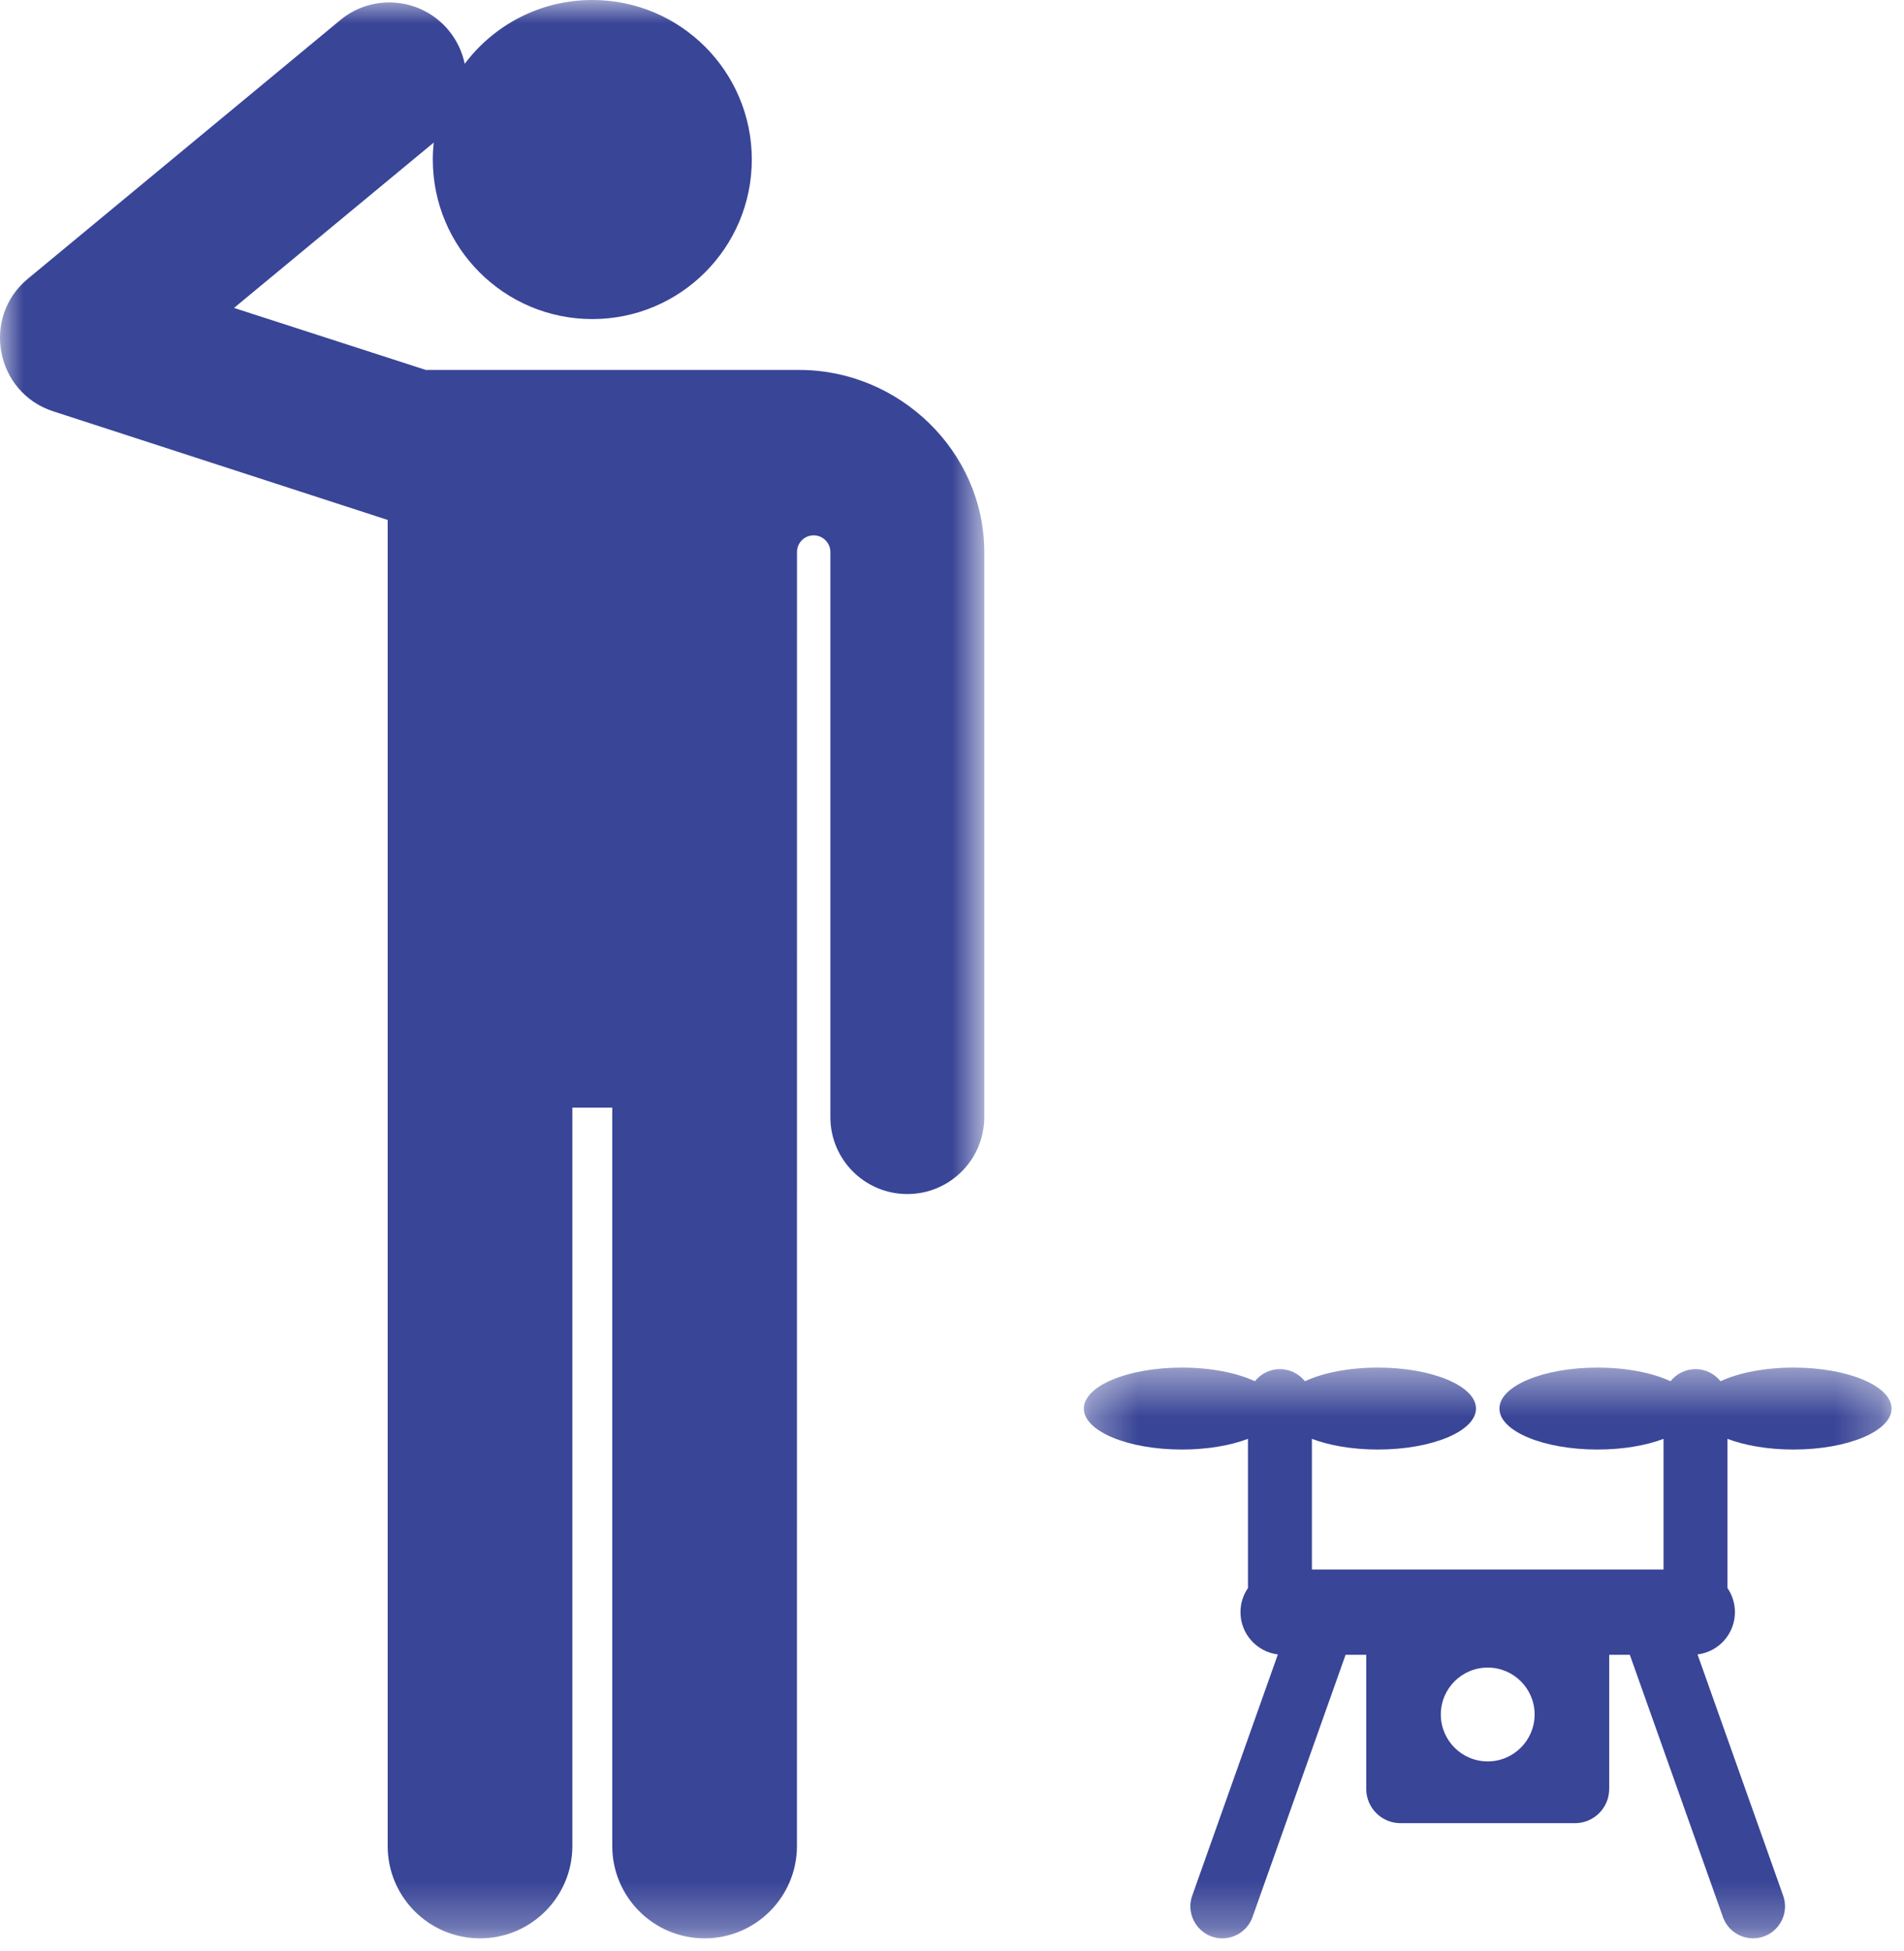
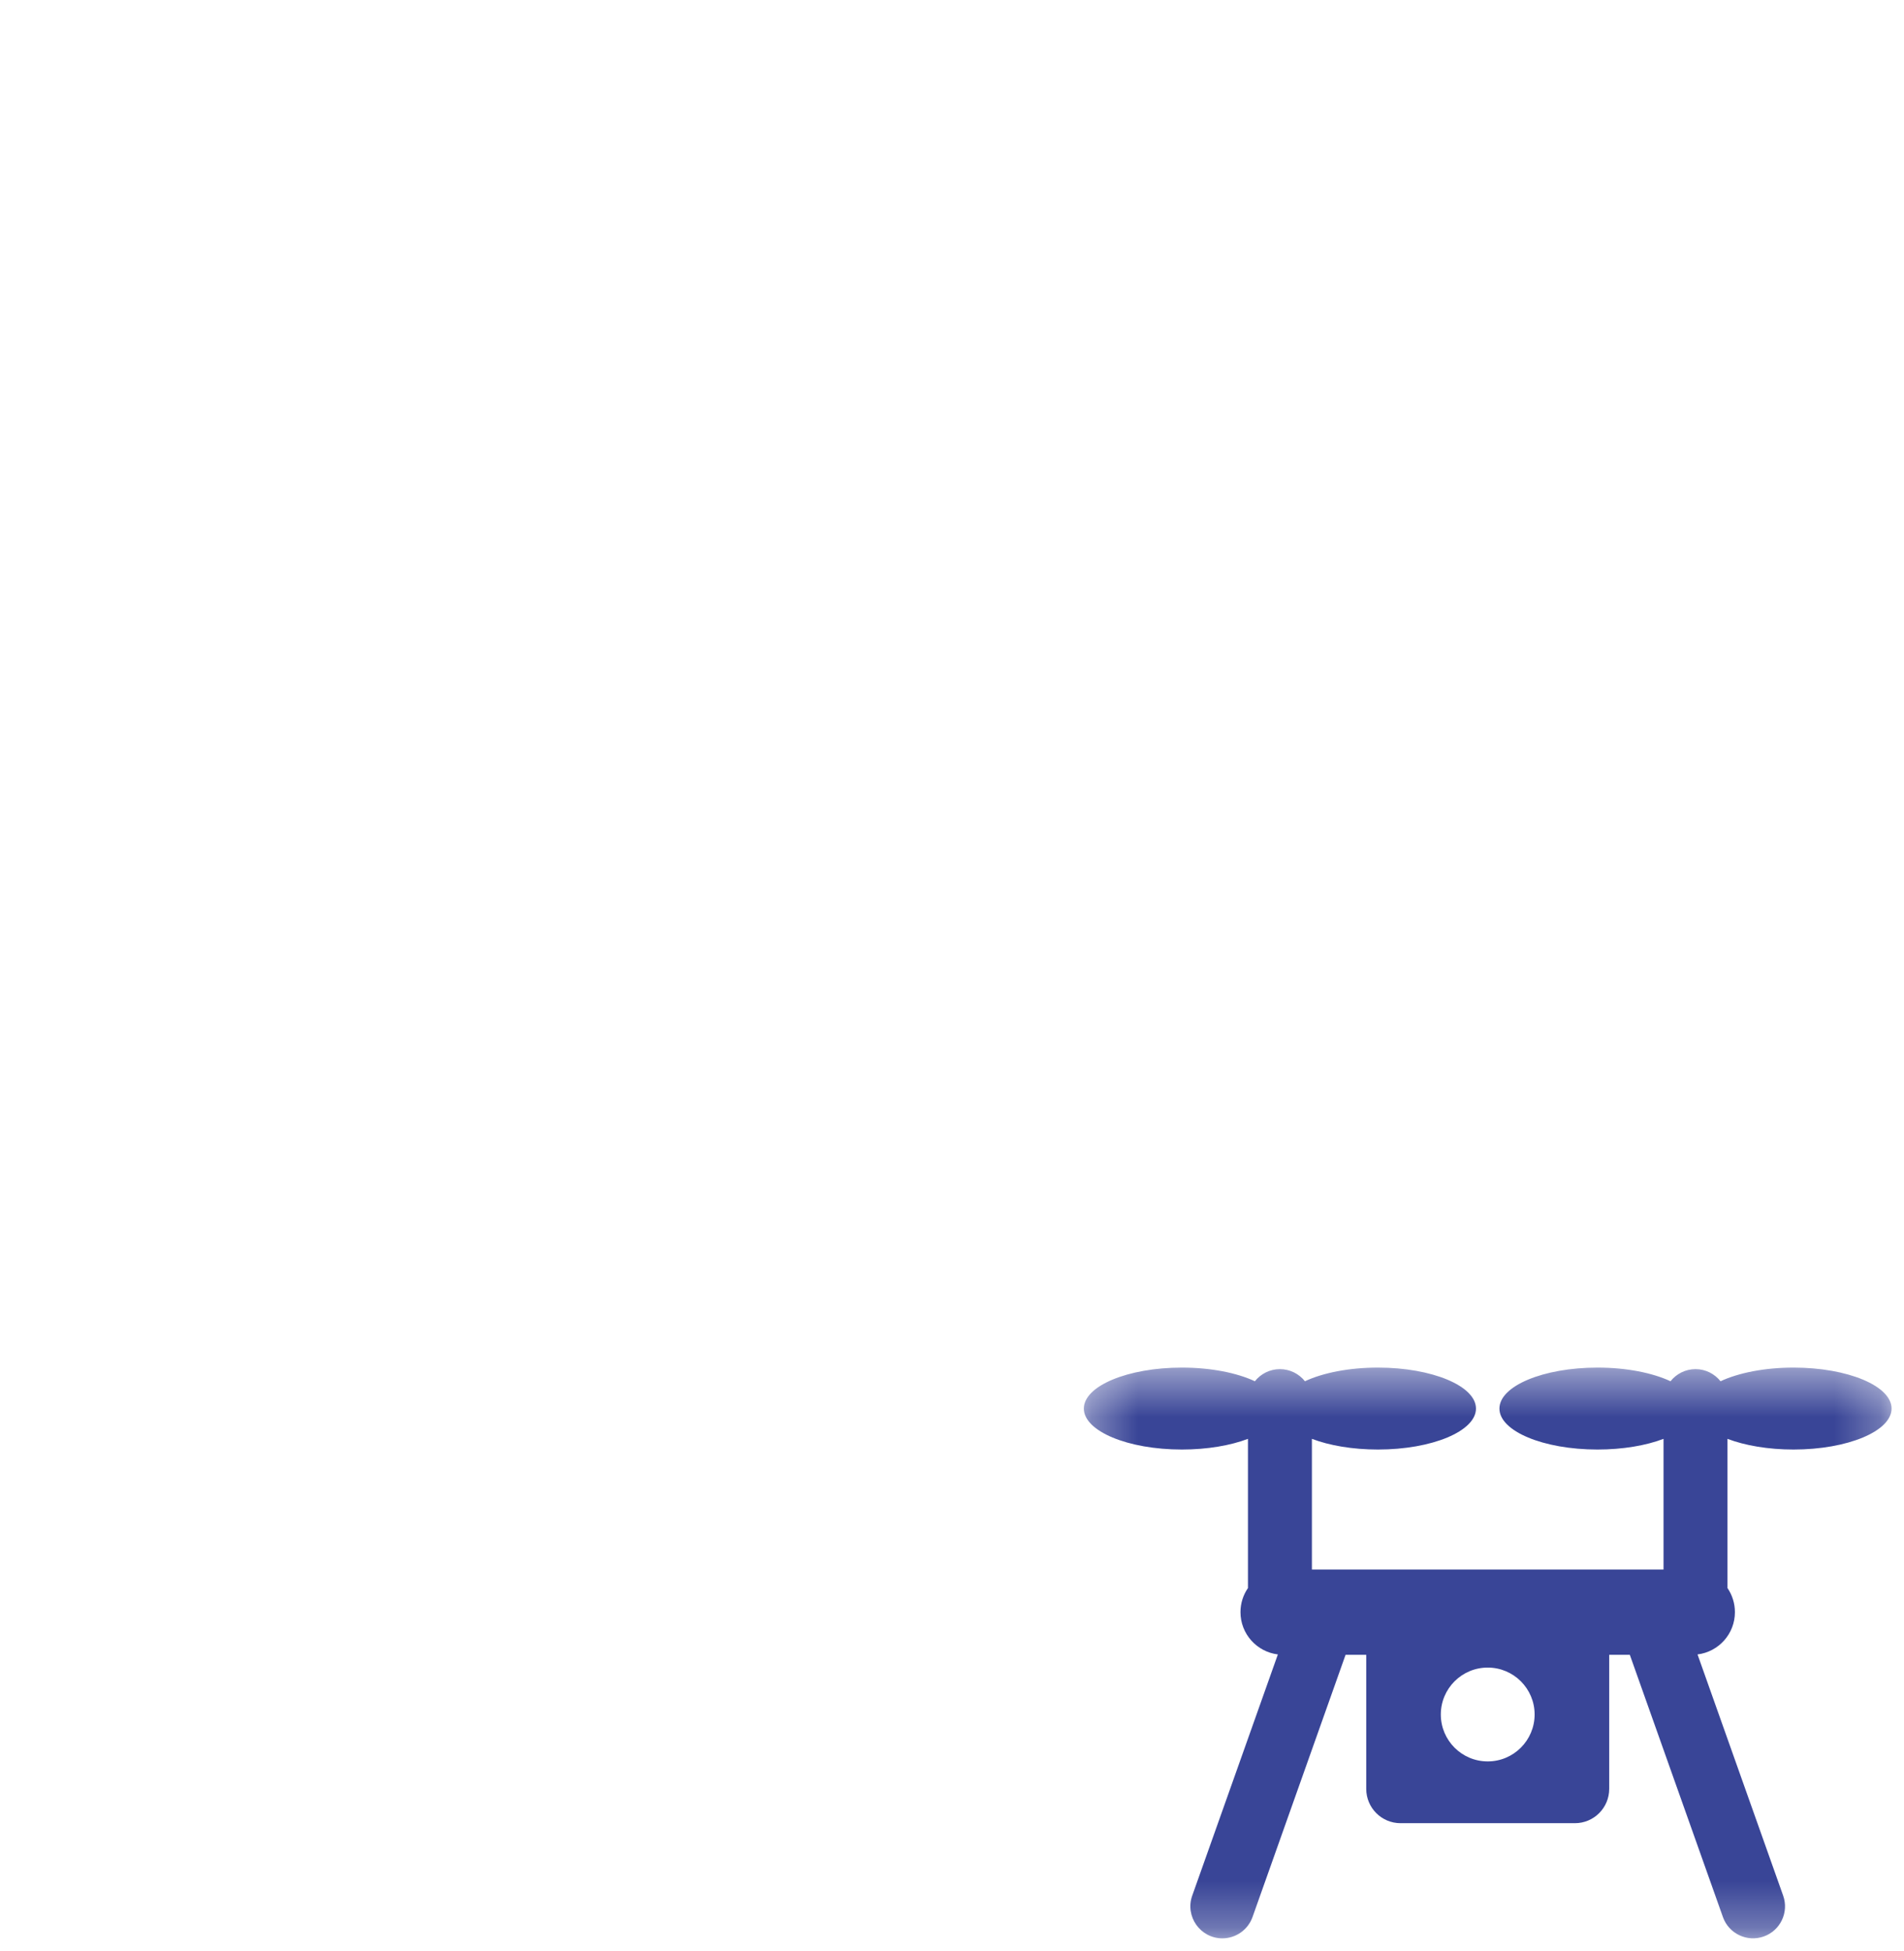
<svg xmlns="http://www.w3.org/2000/svg" width="41" height="42" viewBox="0 0 41 42" fill="none">
  <mask id="mask0" mask-type="alpha" maskUnits="userSpaceOnUse" x="0" y="0" width="22" height="42">
    <path fill-rule="evenodd" clip-rule="evenodd" d="M0 0H21.195V41.728H0V0Z" fill="white" />
  </mask>
  <g mask="url(#mask0)">
-     <path fill-rule="evenodd" clip-rule="evenodd" d="M17.212 7.964H9.169L5.039 6.629L9.34 3.069C9.327 3.189 9.32 3.311 9.32 3.434C9.32 5.331 10.858 6.869 12.755 6.869C14.652 6.869 16.189 5.331 16.189 3.434C16.189 1.538 14.652 0 12.755 0C11.631 0 10.633 0.54 10.007 1.374C9.954 1.117 9.84 0.869 9.66 0.653C9.077 -0.052 8.032 -0.151 7.327 0.433L0.6 6.001C-0.406 6.834 -0.095 8.453 1.147 8.855L8.348 11.193V39.739C8.348 40.838 9.238 41.728 10.336 41.728C11.435 41.728 12.325 40.838 12.325 39.739V23.845H13.184V39.739C13.184 40.838 14.074 41.728 15.172 41.728C16.271 41.728 17.161 40.838 17.161 39.739L17.162 11.884C17.162 11.686 17.322 11.525 17.52 11.525C17.718 11.524 17.879 11.684 17.881 11.882V11.882V24.057C17.885 24.969 18.626 25.705 19.538 25.705H19.546C20.461 25.701 21.199 24.955 21.195 24.04V11.866C21.184 9.714 19.363 7.964 17.212 7.964Z" fill="#394597" />
-   </g>
+     </g>
  <mask id="mask1" mask-type="alpha" maskUnits="userSpaceOnUse" x="23" y="29" width="18" height="13">
    <path fill-rule="evenodd" clip-rule="evenodd" d="M23.339 29.441H40.732V41.728H23.339V29.441Z" fill="white" />
  </mask>
  <g mask="url(#mask1)">
    <path fill-rule="evenodd" clip-rule="evenodd" d="M32.036 37.919C31.478 37.919 31.026 37.467 31.026 36.909C31.026 36.351 31.478 35.899 32.036 35.899C32.593 35.899 33.046 36.351 33.046 36.909C33.045 37.467 32.593 37.919 32.036 37.919ZM38.622 29.441C37.997 29.441 37.436 29.554 37.049 29.735C36.923 29.576 36.729 29.474 36.511 29.474C36.292 29.474 36.098 29.576 35.972 29.735C35.586 29.554 35.024 29.441 34.399 29.441C33.233 29.441 32.288 29.836 32.288 30.323C32.288 30.81 33.233 31.205 34.399 31.205C34.948 31.205 35.447 31.118 35.822 30.975V33.788H28.25V30.975C28.625 31.118 29.124 31.205 29.672 31.205C30.838 31.205 31.783 30.81 31.783 30.323C31.783 29.836 30.838 29.441 29.672 29.441C29.047 29.441 28.486 29.554 28.1 29.735C27.974 29.576 27.779 29.474 27.561 29.474C27.343 29.474 27.148 29.576 27.022 29.735C26.636 29.554 26.075 29.441 25.45 29.441C24.284 29.441 23.339 29.836 23.339 30.323C23.339 30.81 24.284 31.205 25.45 31.205C25.998 31.205 26.497 31.118 26.873 30.975V34.187C26.771 34.335 26.712 34.513 26.712 34.706C26.712 35.174 27.063 35.56 27.517 35.616L25.673 40.809C25.514 41.256 25.847 41.728 26.322 41.728C26.605 41.728 26.87 41.552 26.971 41.27L28.975 35.624H29.42V38.51C29.42 38.919 29.751 39.249 30.159 39.249H33.913C34.321 39.249 34.652 38.919 34.652 38.51V35.624H35.096L37.101 41.27C37.228 41.628 37.621 41.815 37.98 41.688C38.338 41.561 38.525 41.167 38.398 40.809L36.554 35.616C37.008 35.56 37.359 35.174 37.359 34.706C37.359 34.513 37.3 34.335 37.199 34.187V30.975C37.574 31.118 38.073 31.205 38.621 31.205C39.787 31.205 40.732 30.81 40.732 30.323C40.733 29.836 39.788 29.441 38.622 29.441Z" fill="#394597" />
  </g>
</svg>